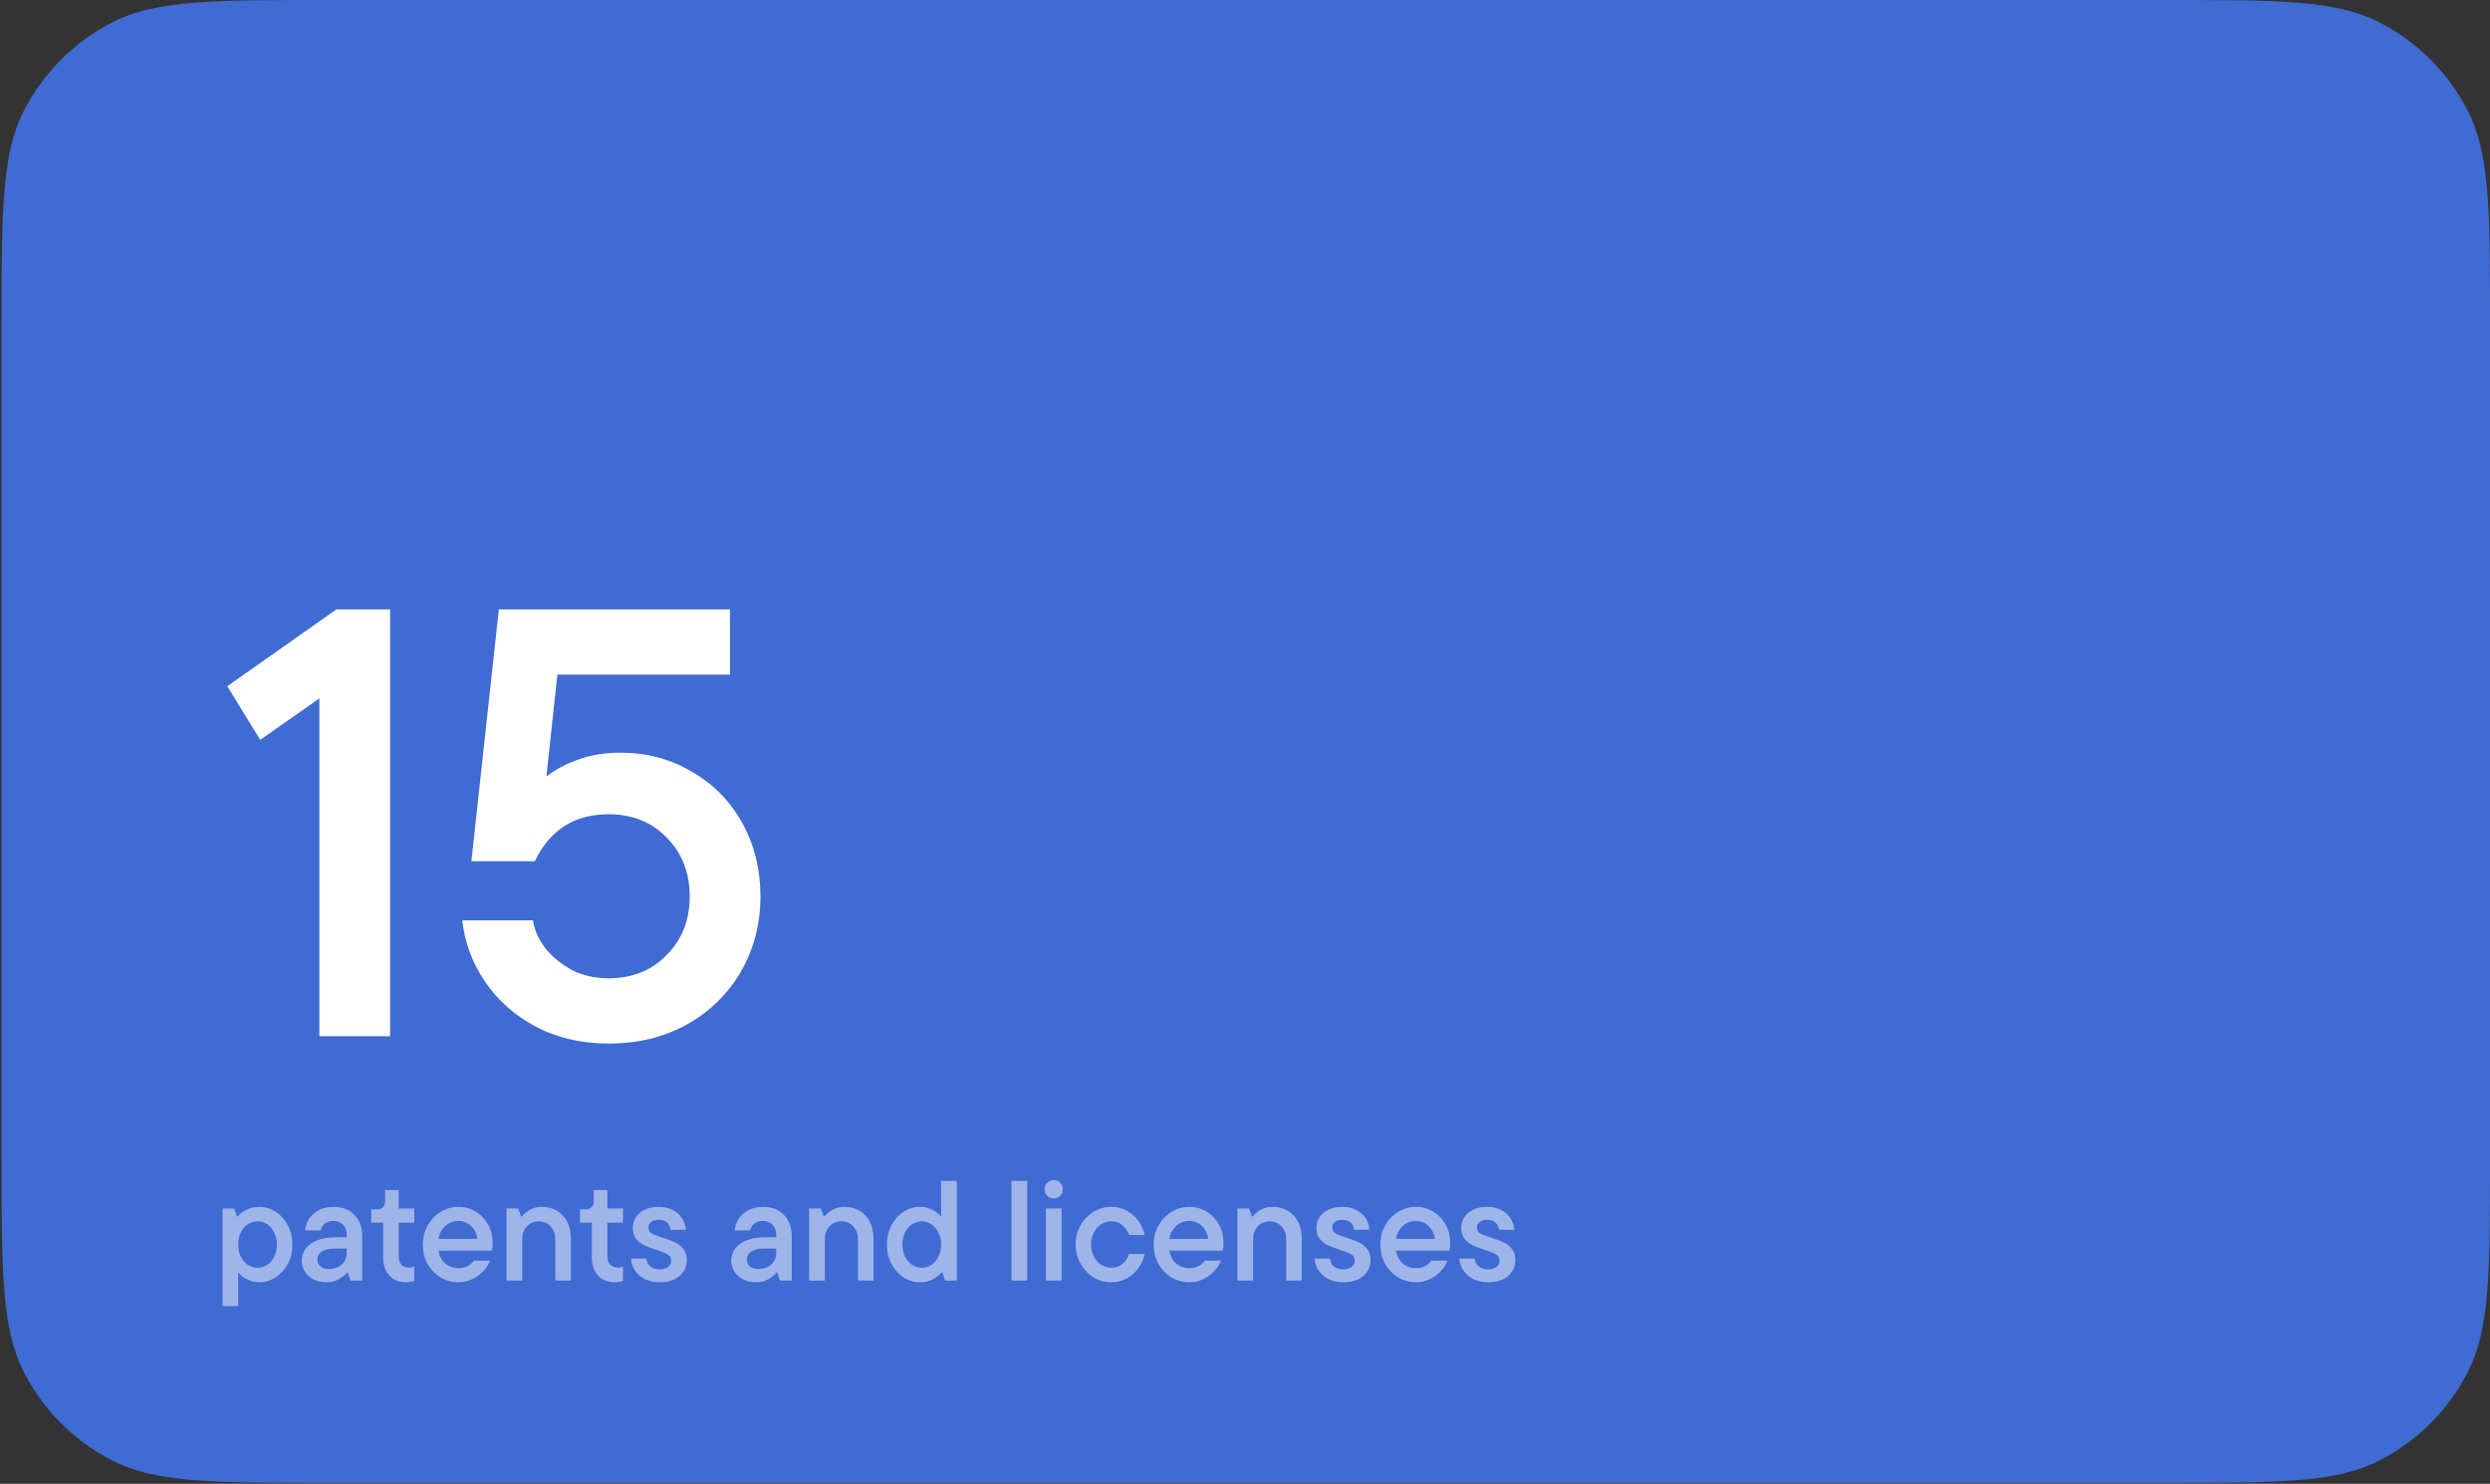
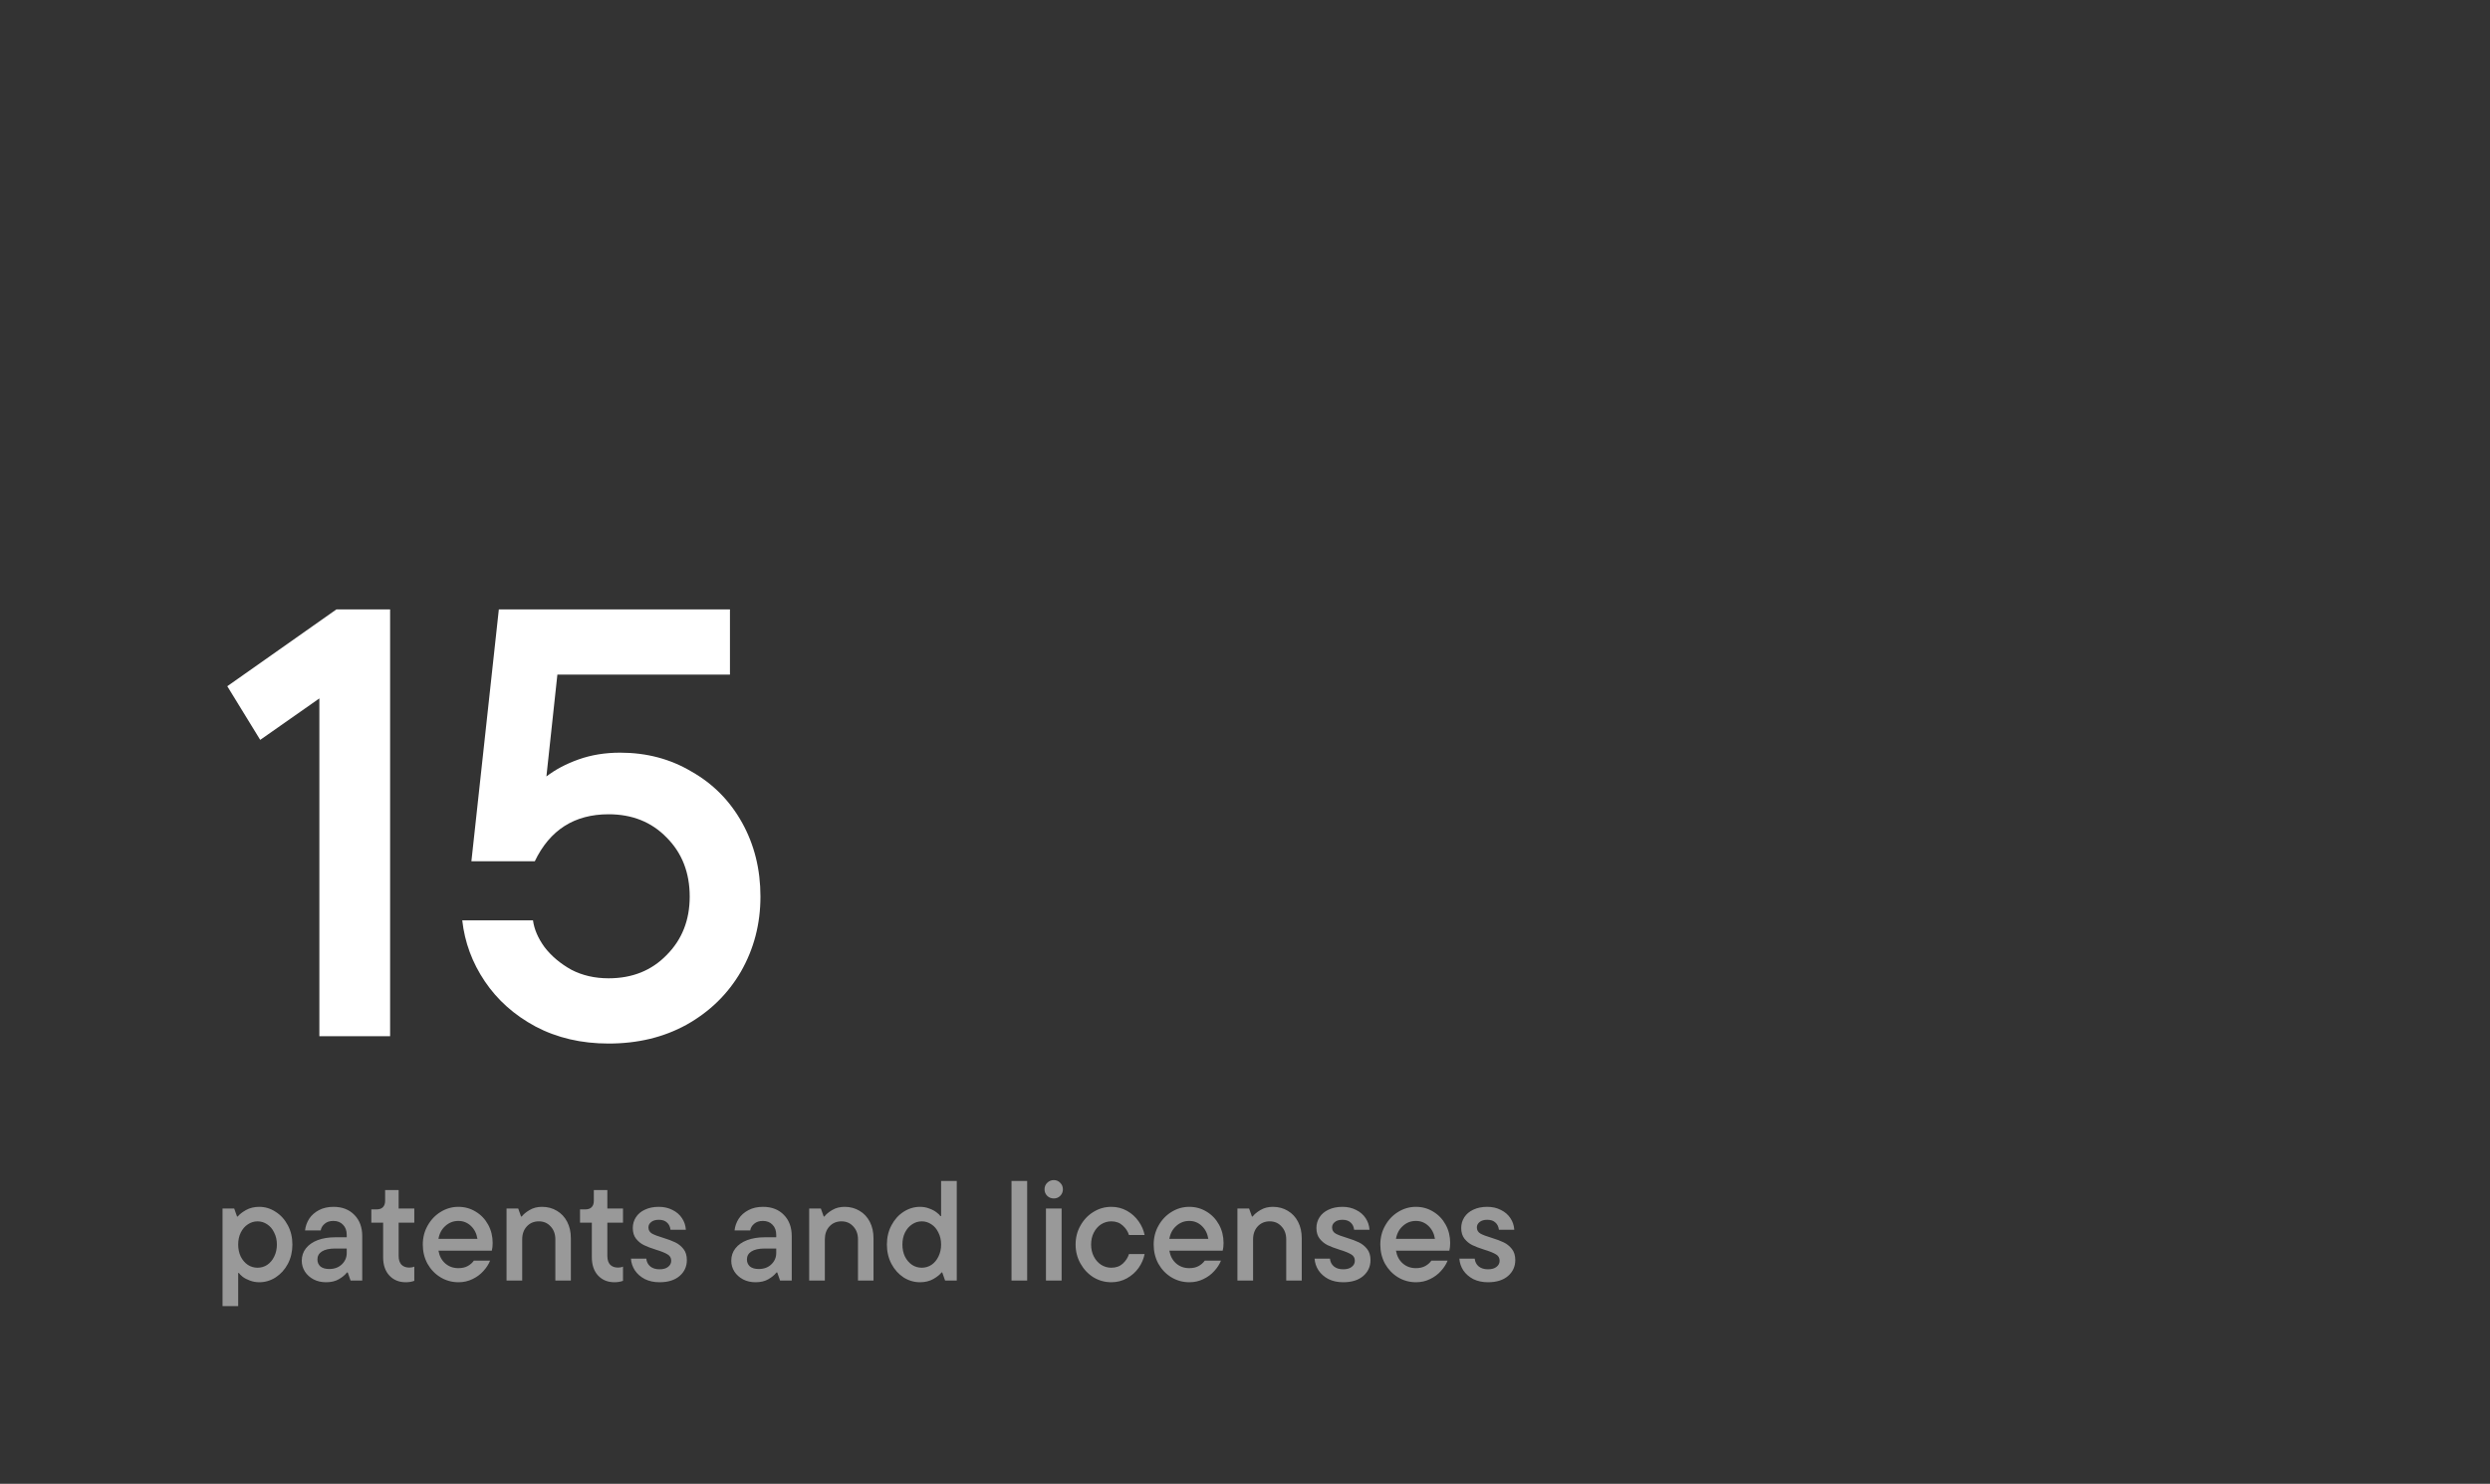
<svg xmlns="http://www.w3.org/2000/svg" width="245" height="146" viewBox="0 0 245 146" fill="none">
  <rect x="0" y="0" width="245" height="146" fill="#333333" stroke="none" />
-   <path d="M0.156 32C0.156 20.799 0.156 15.198 2.336 10.92C4.254 7.157 7.313 4.097 11.076 2.18C15.355 0 20.955 0 32.156 0H213.001C224.203 0 229.803 0 234.081 2.18C237.845 4.097 240.904 7.157 242.822 10.92C245.001 15.198 245.001 20.799 245.001 32V113.908C245.001 125.109 245.001 130.709 242.822 134.988C240.904 138.751 237.845 141.81 234.081 143.728C229.803 145.908 224.203 145.908 213.001 145.908H32.156C20.955 145.908 15.355 145.908 11.076 143.728C7.313 141.81 4.254 138.751 2.336 134.988C0.156 130.709 0.156 125.109 0.156 113.908V32Z" fill="#3F6BD3" />
  <path d="M22.364 67.521L33.104 59.961H38.384V101.961H31.424V68.721L25.604 72.801L22.364 67.521ZM61.023 74.061C63.623 74.061 65.963 74.681 68.043 75.921C70.163 77.121 71.823 78.801 73.023 80.961C74.223 83.121 74.823 85.541 74.823 88.221C74.823 90.901 74.183 93.361 72.903 95.601C71.623 97.801 69.843 99.541 67.563 100.821C65.323 102.061 62.763 102.681 59.883 102.681C57.203 102.681 54.803 102.121 52.683 101.001C50.603 99.881 48.943 98.401 47.703 96.561C46.463 94.721 45.723 92.721 45.483 90.561H52.443C52.563 91.441 52.943 92.321 53.583 93.201C54.263 94.081 55.143 94.821 56.223 95.421C57.303 95.981 58.523 96.261 59.883 96.261C62.203 96.261 64.103 95.501 65.583 93.981C67.103 92.461 67.863 90.541 67.863 88.221C67.863 85.861 67.103 83.921 65.583 82.401C64.103 80.881 62.203 80.121 59.883 80.121C56.523 80.121 54.103 81.661 52.623 84.741H46.383L49.083 59.961H71.823V66.381H54.843L53.763 76.401C54.643 75.721 55.703 75.161 56.943 74.721C58.183 74.281 59.543 74.061 61.023 74.061Z" fill="white" />
  <path d="M21.896 128.52V118.916H23.044L23.324 119.7H23.394C23.553 119.495 23.819 119.285 24.192 119.07C24.575 118.855 25.013 118.748 25.508 118.748C26.087 118.748 26.623 118.911 27.118 119.238C27.622 119.555 28.023 119.999 28.322 120.568C28.621 121.128 28.77 121.758 28.77 122.458C28.77 123.158 28.621 123.793 28.322 124.362C28.023 124.922 27.622 125.365 27.118 125.692C26.623 126.009 26.087 126.168 25.508 126.168C25.181 126.168 24.873 126.112 24.584 126C24.304 125.897 24.071 125.776 23.884 125.636C23.697 125.487 23.571 125.361 23.506 125.258H23.436V128.52H21.896ZM25.34 124.74C25.685 124.74 26.003 124.647 26.292 124.46C26.581 124.264 26.81 123.993 26.978 123.648C27.155 123.293 27.244 122.897 27.244 122.458C27.244 122.019 27.155 121.627 26.978 121.282C26.81 120.927 26.581 120.657 26.292 120.47C26.003 120.274 25.685 120.176 25.34 120.176C24.995 120.176 24.677 120.274 24.388 120.47C24.099 120.657 23.865 120.927 23.688 121.282C23.52 121.627 23.436 122.019 23.436 122.458C23.436 122.897 23.52 123.293 23.688 123.648C23.865 123.993 24.099 124.264 24.388 124.46C24.677 124.647 24.995 124.74 25.34 124.74ZM32.814 118.748C33.672 118.748 34.358 119.014 34.872 119.546C35.385 120.069 35.642 120.764 35.642 121.632V126H34.494L34.214 125.202H34.144C33.948 125.454 33.677 125.678 33.332 125.874C32.996 126.07 32.576 126.168 32.072 126.168C31.624 126.168 31.218 126.075 30.854 125.888C30.49 125.692 30.205 125.435 30 125.118C29.794 124.791 29.692 124.437 29.692 124.054C29.692 123.587 29.827 123.181 30.098 122.836C30.378 122.481 30.765 122.211 31.26 122.024C31.764 121.837 32.338 121.744 32.982 121.744H34.116V121.506C34.116 121.086 33.995 120.755 33.752 120.512C33.519 120.26 33.201 120.134 32.8 120.134C32.445 120.134 32.16 120.227 31.946 120.414C31.731 120.591 31.601 120.811 31.554 121.072H30.014C30.061 120.661 30.196 120.279 30.42 119.924C30.653 119.569 30.975 119.285 31.386 119.07C31.797 118.855 32.273 118.748 32.814 118.748ZM32.394 124.866C32.907 124.866 33.322 124.712 33.64 124.404C33.957 124.096 34.116 123.727 34.116 123.298V122.85H32.996C32.408 122.85 31.965 122.948 31.666 123.144C31.377 123.331 31.232 123.592 31.232 123.928C31.232 124.208 31.33 124.437 31.526 124.614C31.731 124.782 32.02 124.866 32.394 124.866ZM39.924 126.168C39.261 126.168 38.725 125.949 38.314 125.51C37.904 125.071 37.698 124.469 37.698 123.704V120.302H36.536V119H37.04C37.32 119 37.53 118.93 37.67 118.79C37.819 118.641 37.894 118.431 37.894 118.16V117.096H39.224V118.916H40.764V120.302H39.224V123.578C39.224 123.961 39.318 124.25 39.504 124.446C39.691 124.633 39.947 124.726 40.274 124.726C40.47 124.726 40.633 124.693 40.764 124.628V126.028C40.522 126.121 40.242 126.168 39.924 126.168ZM48.475 122.304C48.475 122.603 48.447 122.855 48.391 123.06H43.141C43.235 123.592 43.459 124.012 43.813 124.32C44.168 124.628 44.597 124.782 45.101 124.782C45.465 124.782 45.773 124.712 46.025 124.572C46.277 124.432 46.478 124.255 46.627 124.04H48.223C48.083 124.395 47.864 124.735 47.565 125.062C47.276 125.389 46.917 125.655 46.487 125.86C46.067 126.065 45.61 126.168 45.115 126.168C44.471 126.168 43.879 126.005 43.337 125.678C42.805 125.351 42.381 124.908 42.063 124.348C41.755 123.779 41.601 123.149 41.601 122.458C41.601 121.777 41.76 121.156 42.077 120.596C42.395 120.027 42.819 119.579 43.351 119.252C43.893 118.916 44.476 118.748 45.101 118.748C45.727 118.748 46.296 118.907 46.809 119.224C47.323 119.532 47.729 119.957 48.027 120.498C48.326 121.039 48.475 121.641 48.475 122.304ZM45.101 120.134C44.616 120.134 44.191 120.297 43.827 120.624C43.463 120.941 43.235 121.366 43.141 121.898H46.977C46.893 121.375 46.679 120.951 46.333 120.624C45.988 120.297 45.577 120.134 45.101 120.134ZM49.841 126V118.916H50.989L51.269 119.7H51.339C51.498 119.485 51.75 119.275 52.095 119.07C52.45 118.855 52.861 118.748 53.327 118.748C53.878 118.748 54.368 118.879 54.797 119.14C55.227 119.392 55.563 119.751 55.805 120.218C56.048 120.685 56.169 121.226 56.169 121.842V126H54.643V121.954C54.643 121.431 54.489 121.007 54.181 120.68C53.883 120.344 53.495 120.176 53.019 120.176C52.534 120.176 52.137 120.344 51.829 120.68C51.531 121.007 51.381 121.431 51.381 121.954V126H49.841ZM60.459 126.168C59.797 126.168 59.26 125.949 58.849 125.51C58.439 125.071 58.233 124.469 58.233 123.704V120.302H57.071V119H57.575C57.855 119 58.065 118.93 58.205 118.79C58.355 118.641 58.429 118.431 58.429 118.16V117.096H59.759V118.916H61.299V120.302H59.759V123.578C59.759 123.961 59.853 124.25 60.039 124.446C60.226 124.633 60.483 124.726 60.809 124.726C61.005 124.726 61.169 124.693 61.299 124.628V126.028C61.057 126.121 60.777 126.168 60.459 126.168ZM64.894 126.168C64.353 126.168 63.873 126.065 63.453 125.86C63.042 125.645 62.715 125.361 62.472 125.006C62.239 124.651 62.108 124.264 62.081 123.844H63.593C63.62 124.161 63.751 124.418 63.984 124.614C64.218 124.801 64.521 124.894 64.894 124.894C65.258 124.894 65.538 124.815 65.734 124.656C65.94 124.497 66.043 124.297 66.043 124.054C66.043 123.774 65.921 123.564 65.678 123.424C65.436 123.275 65.053 123.121 64.531 122.962C64.055 122.813 63.663 122.663 63.355 122.514C63.056 122.365 62.799 122.155 62.584 121.884C62.37 121.613 62.263 121.263 62.263 120.834C62.263 120.442 62.365 120.087 62.571 119.77C62.776 119.453 63.07 119.205 63.453 119.028C63.844 118.841 64.302 118.748 64.825 118.748C65.329 118.748 65.776 118.851 66.168 119.056C66.57 119.252 66.882 119.523 67.106 119.868C67.331 120.204 67.457 120.582 67.484 121.002H65.972C65.935 120.694 65.819 120.456 65.623 120.288C65.436 120.111 65.17 120.022 64.825 120.022C64.498 120.022 64.246 120.097 64.069 120.246C63.891 120.386 63.803 120.563 63.803 120.778C63.803 121.039 63.919 121.24 64.153 121.38C64.386 121.511 64.754 121.651 65.258 121.8C65.744 121.949 66.141 122.099 66.448 122.248C66.757 122.397 67.022 122.612 67.246 122.892C67.471 123.172 67.582 123.536 67.582 123.984C67.582 124.619 67.344 125.141 66.868 125.552C66.392 125.963 65.734 126.168 64.894 126.168ZM75.074 118.748C75.932 118.748 76.618 119.014 77.132 119.546C77.645 120.069 77.902 120.764 77.902 121.632V126H76.754L76.474 125.202H76.404C76.208 125.454 75.937 125.678 75.592 125.874C75.256 126.07 74.836 126.168 74.332 126.168C73.884 126.168 73.478 126.075 73.114 125.888C72.75 125.692 72.465 125.435 72.26 125.118C72.054 124.791 71.952 124.437 71.952 124.054C71.952 123.587 72.087 123.181 72.358 122.836C72.638 122.481 73.025 122.211 73.52 122.024C74.024 121.837 74.598 121.744 75.242 121.744H76.376V121.506C76.376 121.086 76.254 120.755 76.012 120.512C75.778 120.26 75.461 120.134 75.06 120.134C74.705 120.134 74.42 120.227 74.206 120.414C73.991 120.591 73.86 120.811 73.814 121.072H72.274C72.32 120.661 72.456 120.279 72.68 119.924C72.913 119.569 73.235 119.285 73.646 119.07C74.056 118.855 74.532 118.748 75.074 118.748ZM74.654 124.866C75.167 124.866 75.582 124.712 75.9 124.404C76.217 124.096 76.376 123.727 76.376 123.298V122.85H75.256C74.668 122.85 74.224 122.948 73.926 123.144C73.636 123.331 73.492 123.592 73.492 123.928C73.492 124.208 73.59 124.437 73.786 124.614C73.991 124.782 74.28 124.866 74.654 124.866ZM79.619 126V118.916H80.767L81.047 119.7H81.117C81.275 119.485 81.527 119.275 81.873 119.07C82.227 118.855 82.638 118.748 83.105 118.748C83.655 118.748 84.145 118.879 84.575 119.14C85.004 119.392 85.34 119.751 85.583 120.218C85.825 120.685 85.947 121.226 85.947 121.842V126H84.421V121.954C84.421 121.431 84.267 121.007 83.959 120.68C83.66 120.344 83.273 120.176 82.797 120.176C82.311 120.176 81.915 120.344 81.607 120.68C81.308 121.007 81.159 121.431 81.159 121.954V126H79.619ZM90.527 126.168C89.949 126.168 89.407 126.009 88.903 125.692C88.409 125.365 88.012 124.922 87.713 124.362C87.415 123.793 87.265 123.158 87.265 122.458C87.265 121.758 87.415 121.128 87.713 120.568C88.012 119.999 88.409 119.555 88.903 119.238C89.407 118.911 89.949 118.748 90.527 118.748C90.854 118.748 91.157 118.804 91.437 118.916C91.727 119.019 91.965 119.145 92.151 119.294C92.338 119.434 92.464 119.555 92.529 119.658H92.599V116.2H94.139V126H92.991L92.711 125.202H92.641C92.492 125.407 92.226 125.622 91.843 125.846C91.461 126.061 91.022 126.168 90.527 126.168ZM90.695 124.74C91.041 124.74 91.358 124.647 91.647 124.46C91.937 124.264 92.165 123.993 92.333 123.648C92.511 123.293 92.599 122.897 92.599 122.458C92.599 122.019 92.511 121.627 92.333 121.282C92.165 120.927 91.937 120.657 91.647 120.47C91.358 120.274 91.041 120.176 90.695 120.176C90.35 120.176 90.033 120.274 89.743 120.47C89.454 120.657 89.221 120.927 89.043 121.282C88.875 121.627 88.791 122.019 88.791 122.458C88.791 122.897 88.875 123.293 89.043 123.648C89.221 123.993 89.454 124.264 89.743 124.46C90.033 124.647 90.35 124.74 90.695 124.74ZM101.067 126H99.526V116.2H101.067V126ZM104.456 126H102.916V118.916H104.456V126ZM103.686 117.922C103.434 117.922 103.219 117.838 103.042 117.67C102.864 117.493 102.776 117.278 102.776 117.026C102.776 116.765 102.864 116.55 103.042 116.382C103.219 116.205 103.434 116.116 103.686 116.116C103.938 116.116 104.148 116.205 104.316 116.382C104.493 116.55 104.582 116.765 104.582 117.026C104.582 117.278 104.493 117.493 104.316 117.67C104.148 117.838 103.938 117.922 103.686 117.922ZM109.346 126.168C108.711 126.168 108.123 126.005 107.582 125.678C107.05 125.342 106.625 124.889 106.308 124.32C105.99 123.751 105.832 123.13 105.832 122.458C105.832 121.777 105.99 121.156 106.308 120.596C106.625 120.027 107.05 119.579 107.582 119.252C108.123 118.916 108.711 118.748 109.346 118.748C109.906 118.748 110.419 118.879 110.886 119.14C111.352 119.401 111.735 119.747 112.034 120.176C112.332 120.596 112.528 121.044 112.622 121.52H111.082C110.979 121.175 110.778 120.867 110.48 120.596C110.181 120.316 109.803 120.176 109.346 120.176C108.982 120.176 108.646 120.274 108.338 120.47C108.039 120.666 107.801 120.937 107.624 121.282C107.446 121.627 107.358 122.019 107.358 122.458C107.358 122.897 107.446 123.289 107.624 123.634C107.801 123.979 108.039 124.25 108.338 124.446C108.646 124.642 108.982 124.74 109.346 124.74C109.803 124.74 110.181 124.605 110.48 124.334C110.778 124.054 110.979 123.741 111.082 123.396H112.622C112.528 123.872 112.332 124.325 112.034 124.754C111.735 125.174 111.352 125.515 110.886 125.776C110.419 126.037 109.906 126.168 109.346 126.168ZM120.389 122.304C120.389 122.603 120.361 122.855 120.305 123.06H115.055C115.149 123.592 115.373 124.012 115.727 124.32C116.082 124.628 116.511 124.782 117.015 124.782C117.379 124.782 117.687 124.712 117.939 124.572C118.191 124.432 118.392 124.255 118.541 124.04H120.137C119.997 124.395 119.778 124.735 119.479 125.062C119.19 125.389 118.831 125.655 118.401 125.86C117.981 126.065 117.524 126.168 117.029 126.168C116.385 126.168 115.793 126.005 115.251 125.678C114.719 125.351 114.295 124.908 113.977 124.348C113.669 123.779 113.515 123.149 113.515 122.458C113.515 121.777 113.674 121.156 113.991 120.596C114.309 120.027 114.733 119.579 115.265 119.252C115.807 118.916 116.39 118.748 117.015 118.748C117.641 118.748 118.21 118.907 118.723 119.224C119.237 119.532 119.643 119.957 119.941 120.498C120.24 121.039 120.389 121.641 120.389 122.304ZM117.015 120.134C116.53 120.134 116.105 120.297 115.741 120.624C115.377 120.941 115.149 121.366 115.055 121.898H118.891C118.807 121.375 118.593 120.951 118.247 120.624C117.902 120.297 117.491 120.134 117.015 120.134ZM121.755 126V118.916H122.903L123.183 119.7H123.253C123.412 119.485 123.664 119.275 124.009 119.07C124.364 118.855 124.775 118.748 125.241 118.748C125.792 118.748 126.282 118.879 126.711 119.14C127.141 119.392 127.477 119.751 127.719 120.218C127.962 120.685 128.083 121.226 128.083 121.842V126H126.557V121.954C126.557 121.431 126.403 121.007 126.095 120.68C125.797 120.344 125.409 120.176 124.933 120.176C124.448 120.176 124.051 120.344 123.743 120.68C123.445 121.007 123.295 121.431 123.295 121.954V126H121.755ZM132.16 126.168C131.619 126.168 131.138 126.065 130.718 125.86C130.307 125.645 129.981 125.361 129.738 125.006C129.505 124.651 129.374 124.264 129.346 123.844H130.858C130.886 124.161 131.017 124.418 131.25 124.614C131.483 124.801 131.787 124.894 132.16 124.894C132.524 124.894 132.804 124.815 133 124.656C133.205 124.497 133.308 124.297 133.308 124.054C133.308 123.774 133.187 123.564 132.944 123.424C132.701 123.275 132.319 123.121 131.796 122.962C131.32 122.813 130.928 122.663 130.62 122.514C130.321 122.365 130.065 122.155 129.85 121.884C129.635 121.613 129.528 121.263 129.528 120.834C129.528 120.442 129.631 120.087 129.836 119.77C130.041 119.453 130.335 119.205 130.718 119.028C131.11 118.841 131.567 118.748 132.09 118.748C132.594 118.748 133.042 118.851 133.434 119.056C133.835 119.252 134.148 119.523 134.372 119.868C134.596 120.204 134.722 120.582 134.75 121.002H133.238C133.201 120.694 133.084 120.456 132.888 120.288C132.701 120.111 132.435 120.022 132.09 120.022C131.763 120.022 131.511 120.097 131.334 120.246C131.157 120.386 131.068 120.563 131.068 120.778C131.068 121.039 131.185 121.24 131.418 121.38C131.651 121.511 132.02 121.651 132.524 121.8C133.009 121.949 133.406 122.099 133.714 122.248C134.022 122.397 134.288 122.612 134.512 122.892C134.736 123.172 134.848 123.536 134.848 123.984C134.848 124.619 134.61 125.141 134.134 125.552C133.658 125.963 133 126.168 132.16 126.168ZM142.688 122.304C142.688 122.603 142.66 122.855 142.604 123.06H137.354C137.448 123.592 137.672 124.012 138.026 124.32C138.381 124.628 138.81 124.782 139.314 124.782C139.678 124.782 139.986 124.712 140.238 124.572C140.49 124.432 140.691 124.255 140.84 124.04H142.436C142.296 124.395 142.077 124.735 141.778 125.062C141.489 125.389 141.13 125.655 140.7 125.86C140.28 126.065 139.823 126.168 139.328 126.168C138.684 126.168 138.092 126.005 137.55 125.678C137.018 125.351 136.594 124.908 136.276 124.348C135.968 123.779 135.814 123.149 135.814 122.458C135.814 121.777 135.973 121.156 136.29 120.596C136.608 120.027 137.032 119.579 137.564 119.252C138.106 118.916 138.689 118.748 139.314 118.748C139.94 118.748 140.509 118.907 141.022 119.224C141.536 119.532 141.942 119.957 142.24 120.498C142.539 121.039 142.688 121.641 142.688 122.304ZM139.314 120.134C138.829 120.134 138.404 120.297 138.04 120.624C137.676 120.941 137.448 121.366 137.354 121.898H141.19C141.106 121.375 140.892 120.951 140.546 120.624C140.201 120.297 139.79 120.134 139.314 120.134ZM146.406 126.168C145.865 126.168 145.384 126.065 144.964 125.86C144.554 125.645 144.227 125.361 143.984 125.006C143.751 124.651 143.62 124.264 143.592 123.844H145.104C145.132 124.161 145.263 124.418 145.496 124.614C145.73 124.801 146.033 124.894 146.406 124.894C146.77 124.894 147.05 124.815 147.246 124.656C147.452 124.497 147.554 124.297 147.554 124.054C147.554 123.774 147.433 123.564 147.19 123.424C146.948 123.275 146.565 123.121 146.042 122.962C145.566 122.813 145.174 122.663 144.866 122.514C144.568 122.365 144.311 122.155 144.096 121.884C143.882 121.613 143.774 121.263 143.774 120.834C143.774 120.442 143.877 120.087 144.082 119.77C144.288 119.453 144.582 119.205 144.964 119.028C145.356 118.841 145.814 118.748 146.336 118.748C146.84 118.748 147.288 118.851 147.68 119.056C148.082 119.252 148.394 119.523 148.618 119.868C148.842 120.204 148.968 120.582 148.996 121.002H147.484C147.447 120.694 147.33 120.456 147.134 120.288C146.948 120.111 146.682 120.022 146.336 120.022C146.01 120.022 145.758 120.097 145.58 120.246C145.403 120.386 145.314 120.563 145.314 120.778C145.314 121.039 145.431 121.24 145.664 121.38C145.898 121.511 146.266 121.651 146.77 121.8C147.256 121.949 147.652 122.099 147.96 122.248C148.268 122.397 148.534 122.612 148.758 122.892C148.982 123.172 149.094 123.536 149.094 123.984C149.094 124.619 148.856 125.141 148.38 125.552C147.904 125.963 147.246 126.168 146.406 126.168Z" fill="white" fill-opacity="0.5" />
</svg>